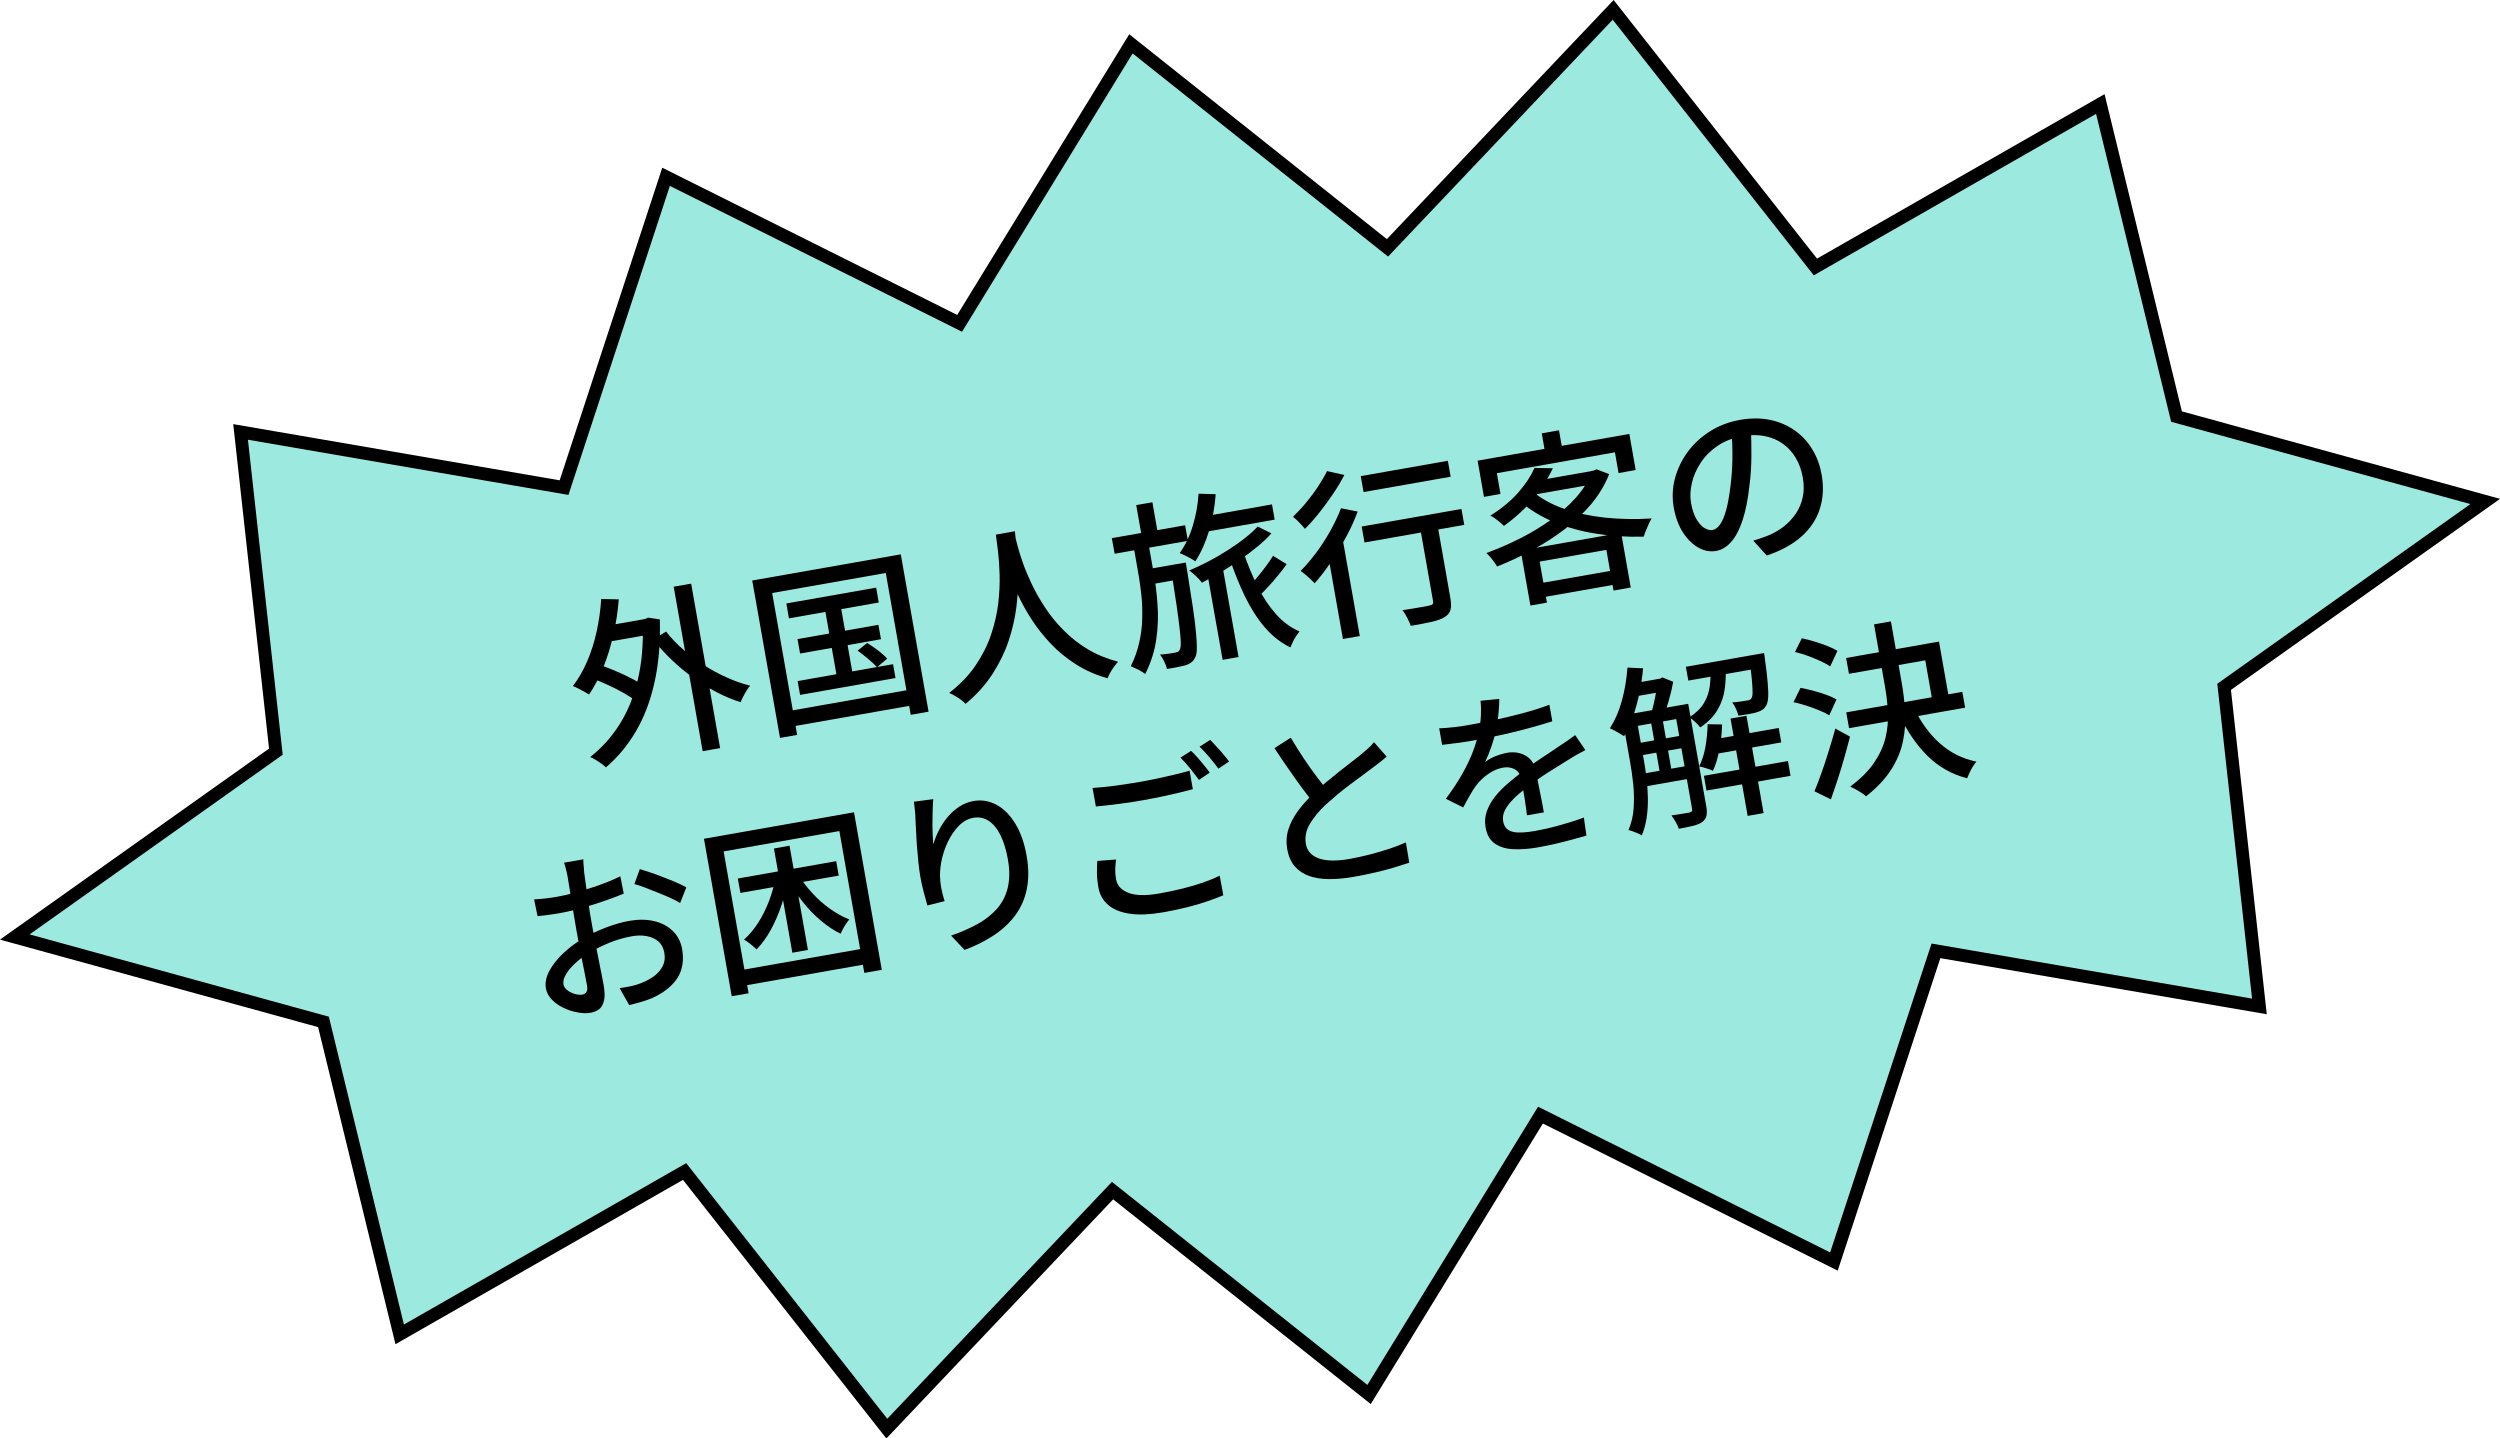
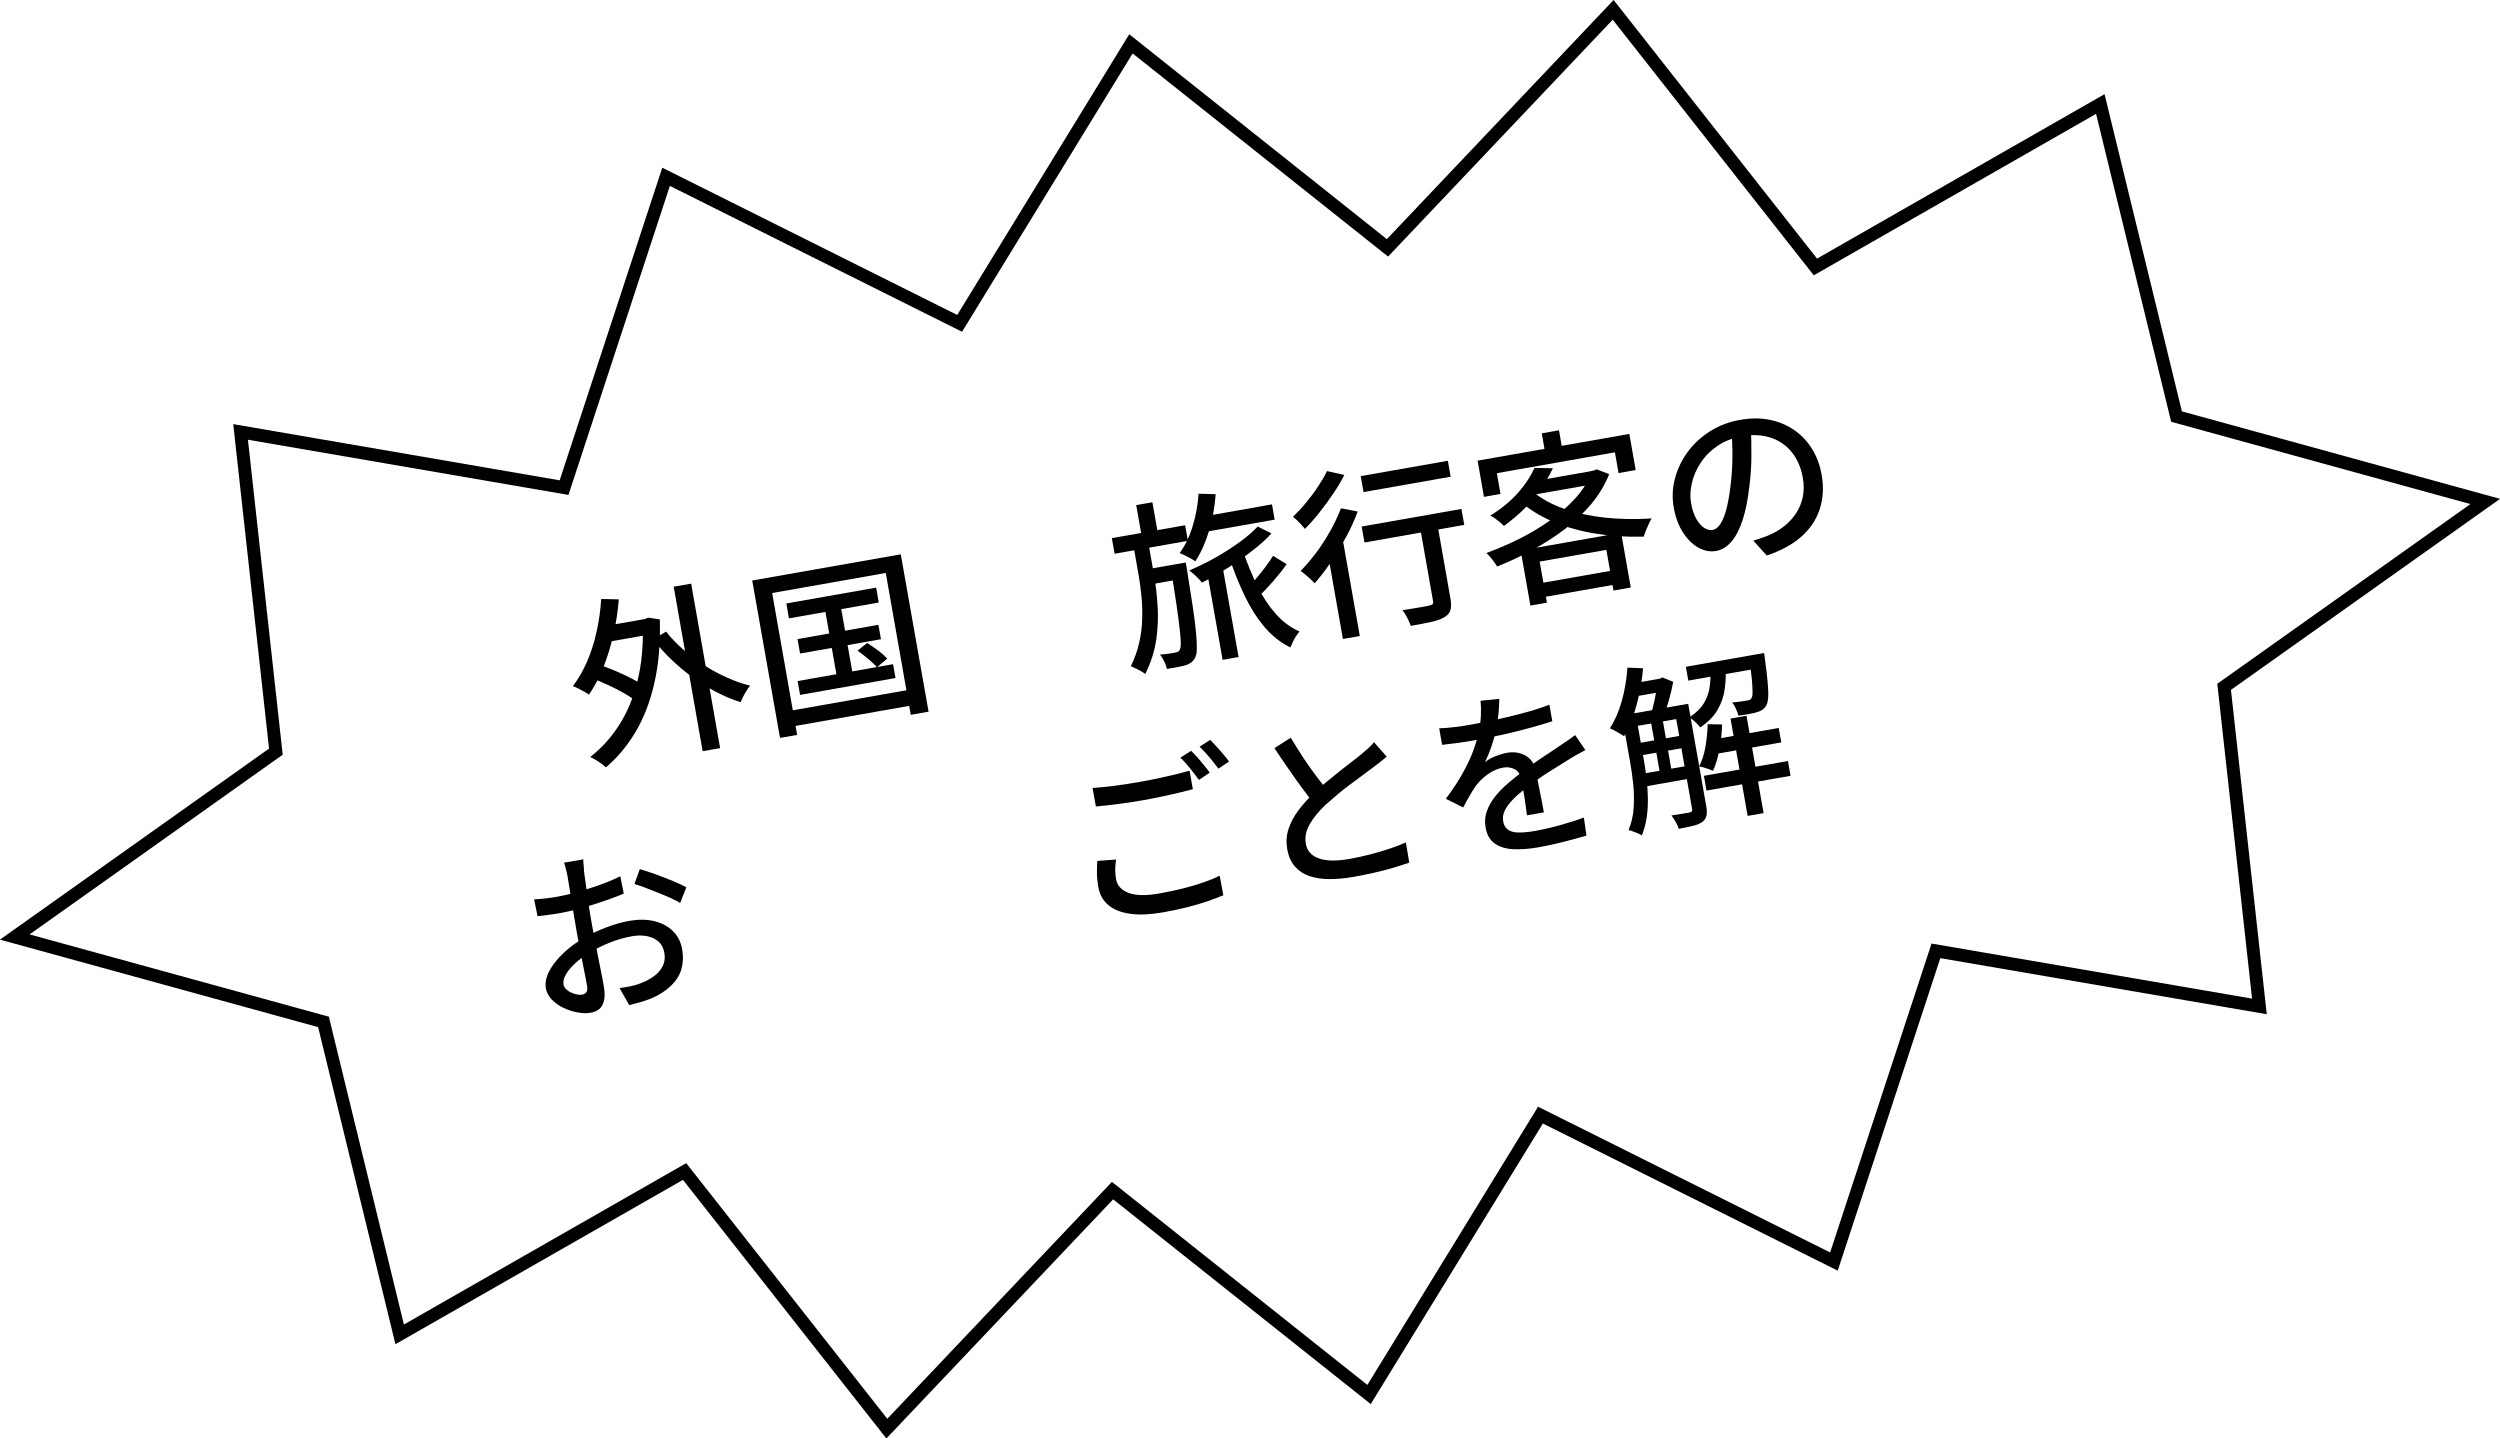
<svg xmlns="http://www.w3.org/2000/svg" id="_レイヤー_2" viewBox="0 0 213.23 122.69">
  <defs>
    <style>.cls-1{fill:none;stroke:#000;stroke-miterlimit:10;stroke-width:1.1px;}.cls-2{fill:#9be9df;}</style>
  </defs>
  <g id="_レイアウト">
-     <polygon class="cls-2" points="211.97 42.77 189.7 58.58 192.71 85.84 165.12 81.1 156.42 107.6 131.39 95.11 116.77 118.94 94.89 101.55 75.64 121.85 58.39 99.92 34.09 113.81 27.59 87.16 1.26 79.92 23.53 64.11 20.52 36.84 48.11 41.59 56.81 15.08 81.85 27.58 96.46 3.74 118.34 21.14 137.59 .84 154.84 22.77 179.14 8.87 185.64 35.53 211.97 42.77" />
    <polygon class="cls-1" points="211.97 42.77 189.7 58.58 192.71 85.84 165.12 81.1 156.42 107.6 131.39 95.11 116.77 118.94 94.89 101.55 75.64 121.85 58.39 99.92 34.09 113.81 27.59 87.16 1.26 79.92 23.53 64.11 20.52 36.84 48.11 41.59 56.81 15.08 81.85 27.58 96.46 3.74 118.34 21.14 137.59 .84 154.84 22.77 179.14 8.87 185.64 35.53 211.97 42.77" />
    <path d="M51.29,51.09l1.49.03c-.09,1.05-.24,2.07-.47,3.05s-.51,1.91-.86,2.77c-.35.86-.75,1.63-1.21,2.3-.1-.07-.23-.14-.39-.24-.17-.09-.34-.18-.52-.27-.18-.09-.33-.16-.47-.21.48-.62.88-1.32,1.22-2.11s.61-1.64.81-2.55c.2-.91.33-1.84.39-2.79ZM54.77,52.84l.26-.05.25-.11,1,.15c.05,2.02-.1,3.83-.47,5.43-.36,1.6-.9,2.99-1.61,4.18-.71,1.19-1.55,2.19-2.52,3.01-.1-.1-.23-.2-.39-.32-.16-.12-.33-.23-.5-.33-.17-.1-.32-.18-.45-.23.98-.77,1.81-1.69,2.5-2.78.69-1.09,1.21-2.35,1.55-3.78.35-1.44.49-3.06.43-4.86l-.06-.32ZM50.43,57.84l.56-1.19c.44.15.91.33,1.4.53.49.21.96.42,1.4.65.44.22.8.44,1.08.65l-.58,1.34c-.27-.21-.62-.44-1.05-.69-.43-.25-.9-.48-1.39-.71-.49-.23-.96-.42-1.41-.58ZM51.37,53.44l3.79-.67.24,1.35-3.79.67-.24-1.35ZM56.81,53.87c.42.53.9,1.04,1.45,1.52.55.48,1.14.93,1.77,1.33.63.41,1.28.76,1.95,1.06.67.3,1.33.54,2,.7-.09.11-.2.25-.3.42-.11.17-.2.34-.29.51-.09.17-.16.33-.22.48-.68-.21-1.37-.5-2.06-.86-.69-.36-1.36-.77-2-1.23-.64-.47-1.26-.98-1.83-1.53-.58-.55-1.1-1.13-1.57-1.74l1.12-.67ZM57.46,50.04l1.49-.26,2.47,14.03-1.49.26-2.47-14.03Z" />
    <path d="M64.17,49.51l12.66-2.23,2.37,13.42-1.52.27-2.13-12.1-9.69,1.71,2.13,12.1-1.46.26-2.37-13.42ZM66.96,60.7l11.06-1.95.24,1.33-11.06,1.95-.24-1.33ZM67.07,51.47l7.66-1.35.22,1.27-7.66,1.35-.22-1.27ZM68.02,54.51l6.9-1.22.22,1.23-6.9,1.22-.22-1.23ZM68.03,58.09l8.14-1.44.21,1.18-8.14,1.44-.21-1.18ZM70.25,51.33l1.35-.24,1.2,6.81-1.35.24-1.2-6.81ZM73.14,55.5l.82-.66c.3.19.62.4.95.65.32.25.58.48.76.69l-.87.73c-.18-.21-.43-.44-.75-.71-.32-.27-.62-.5-.9-.7Z" />
-     <path d="M84.94,45.6l1.62-.29c.05.42.11.96.18,1.63.06.67.1,1.42.11,2.26,0,.84-.05,1.72-.17,2.65s-.34,1.87-.66,2.83c-.32.96-.78,1.89-1.37,2.81-.59.91-1.35,1.76-2.29,2.54-.17-.17-.37-.34-.62-.5-.25-.17-.51-.31-.78-.43.94-.73,1.69-1.51,2.26-2.36.57-.85,1.01-1.71,1.31-2.61.3-.89.5-1.77.61-2.64.1-.87.14-1.69.12-2.45-.02-.77-.07-1.45-.14-2.04-.07-.59-.13-1.06-.18-1.39ZM86.56,45.67c.04.18.12.48.23.89.11.41.26.91.46,1.47.2.57.46,1.18.77,1.83.31.65.69,1.31,1.13,1.98.44.67.96,1.31,1.56,1.91.6.61,1.28,1.15,2.04,1.61.76.46,1.63.82,2.61,1.08-.19.21-.37.45-.53.7-.16.26-.28.49-.37.71-1-.28-1.9-.68-2.71-1.2-.8-.51-1.52-1.1-2.14-1.76-.62-.66-1.17-1.35-1.63-2.07-.47-.72-.86-1.44-1.19-2.15-.33-.71-.6-1.38-.81-2.01-.22-.62-.38-1.17-.5-1.62-.12-.46-.21-.79-.27-1l1.36-.38Z" />
    <path d="M94.83,45.9l6.25-1.1.24,1.33-6.25,1.1-.24-1.33ZM96.66,46.45l1.27-.22.48,2.7c.15.84.26,1.74.32,2.69.07.95.03,1.93-.11,2.92-.14.99-.46,1.98-.94,2.95-.16-.13-.35-.25-.59-.37-.24-.12-.45-.22-.64-.3.33-.67.57-1.35.72-2.03.15-.68.24-1.35.25-2.01.02-.66,0-1.3-.06-1.91-.06-.61-.14-1.19-.23-1.73l-.47-2.68ZM96.91,43.08l1.38-.24.5,2.84-1.38.24-.5-2.84ZM97.71,48.58l2.61-.46.23,1.3-2.61.46-.23-1.3ZM99.83,48.21l1.3-.23c.03.15.05.28.07.37.02.1.03.17.04.24.2,1.26.37,2.33.5,3.2.13.88.22,1.6.27,2.17.05.57.08,1.02.07,1.34,0,.32-.04.56-.11.71-.1.22-.21.37-.35.48-.13.1-.3.19-.5.25-.18.05-.41.11-.7.16-.29.06-.58.11-.89.15-.04-.19-.12-.4-.23-.63-.11-.23-.23-.43-.36-.59.29-.02.55-.05.78-.08.23-.04.4-.06.52-.09.1-.02.19-.05.25-.08s.12-.11.15-.21c.05-.1.08-.3.07-.58,0-.28-.04-.68-.1-1.21-.06-.53-.15-1.21-.27-2.04-.12-.83-.28-1.85-.47-3.06l-.05-.27ZM102.23,42.11l1.46.04c-.08,1.09-.27,2.13-.57,3.13-.3,1-.69,1.87-1.17,2.6-.1-.08-.23-.16-.39-.25-.16-.09-.33-.18-.5-.26-.17-.08-.32-.14-.44-.2.47-.65.84-1.41,1.11-2.31.27-.89.44-1.81.5-2.76ZM107.27,44.91l1.17.58c-.32.37-.72.75-1.19,1.13-.47.39-.97.77-1.51,1.14-.54.38-1.09.73-1.64,1.06-.56.33-1.09.63-1.59.88-.12-.18-.29-.36-.5-.56-.21-.2-.4-.36-.58-.48.51-.22,1.05-.47,1.61-.76.56-.29,1.11-.61,1.64-.95.53-.34,1.03-.68,1.47-1.03.45-.35.82-.69,1.12-1.01ZM102.44,44.09l6.05-1.07.23,1.3-6.05,1.07-.23-1.3ZM102.9,48.48l1.36-.24,1.38,7.8-1.36.24-1.38-7.8ZM106.05,47.08c.35,1.04.76,2.02,1.21,2.94.46.92.98,1.7,1.58,2.37.59.66,1.26,1.15,2,1.47-.09.1-.18.23-.29.39-.11.16-.2.33-.28.5-.08.18-.15.33-.21.47-.82-.4-1.55-.97-2.19-1.72-.64-.75-1.2-1.63-1.7-2.66-.49-1.02-.94-2.14-1.34-3.35l1.21-.4ZM108.57,47.4l1.17.72c-.34.49-.74.98-1.18,1.49-.45.51-.86.94-1.23,1.3l-.99-.67c.24-.25.49-.54.77-.86.28-.33.55-.66.81-1.01.26-.35.48-.67.66-.96Z" />
    <path d="M113.18,40.18l1.48.33c-.26.52-.58,1.05-.95,1.6-.37.55-.76,1.08-1.17,1.6-.41.52-.82.98-1.24,1.4-.08-.1-.18-.22-.3-.35-.12-.13-.25-.26-.37-.38-.13-.12-.24-.22-.35-.3.37-.36.75-.76,1.12-1.21.37-.45.72-.91,1.03-1.39.31-.47.57-.91.76-1.31ZM114.36,43.35l1.44.28c-.27.73-.6,1.46-1,2.19-.4.74-.83,1.44-1.28,2.12-.45.67-.92,1.28-1.39,1.81-.08-.09-.19-.2-.34-.34-.15-.14-.3-.27-.45-.4-.15-.13-.29-.24-.41-.31.45-.45.89-.98,1.33-1.56s.83-1.2,1.2-1.85c.36-.65.67-1.29.91-1.93ZM113.2,46.92l1.04-1.48.19.04,1.55,8.77-1.44.25-1.34-7.58ZM116.06,40.61l7.43-1.31.24,1.36-7.43,1.31-.24-1.36ZM116.14,44.91l8.51-1.5.24,1.36-8.51,1.5-.24-1.36ZM121.05,44.48l1.46-.26,1.2,6.82c.07.42.08.74,0,.99-.07.25-.24.45-.51.61-.26.16-.63.29-1.09.4-.47.1-1.06.22-1.78.34-.07-.2-.17-.42-.3-.68-.13-.26-.27-.48-.41-.66.34-.05.66-.1.97-.15.31-.05.59-.1.82-.14s.39-.07.48-.1c.15-.03.25-.07.3-.12.05-.06.06-.14.04-.25l-1.2-6.81Z" />
    <path d="M126.03,39.29l12.94-2.28.54,3.08-1.46.26-.31-1.77-10.07,1.78.31,1.77-1.41.25-.54-3.08ZM135.68,40.18l.27-.05.23-.1,1.07.41c-.36.91-.87,1.75-1.52,2.54-.66.78-1.41,1.5-2.28,2.16-.86.66-1.79,1.25-2.77,1.78-.98.53-1.98,1-2.99,1.4-.1-.18-.24-.38-.42-.61-.18-.22-.34-.41-.5-.54.96-.35,1.91-.76,2.85-1.23.94-.47,1.81-1,2.63-1.58.81-.58,1.52-1.2,2.12-1.87.6-.66,1.04-1.36,1.34-2.09l-.04-.21ZM130.87,39.91l1.58.03c-.41.86-.95,1.71-1.62,2.55-.67.83-1.53,1.62-2.56,2.37-.09-.1-.2-.21-.34-.32-.14-.12-.28-.23-.42-.33-.14-.1-.28-.18-.4-.23,1-.62,1.8-1.3,2.42-2.01.62-.72,1.06-1.4,1.34-2.04ZM130.74,41.93c.71.6,1.59,1.09,2.65,1.46,1.06.37,2.22.62,3.5.76,1.28.13,2.61.16,3.99.07-.09.13-.18.29-.26.48-.08.19-.16.37-.24.56-.08.19-.14.36-.18.51-1.4.04-2.75-.04-4.05-.25-1.3-.2-2.51-.54-3.62-1-1.11-.46-2.09-1.06-2.95-1.81l1.16-.78ZM129.7,46.95l8.57-1.51.82,4.67-1.47.26-.61-3.47-5.69,1,.62,3.5-1.41.25-.83-4.7ZM131.13,40.99l4.96-.87.2,1.11-5.95,1.05.79-1.28ZM130.94,49.82l7.1-1.25.21,1.2-7.1,1.25-.21-1.2ZM131.5,36.96l1.47-.26.36,2.06-1.47.26-.36-2.06Z" />
    <path d="M149.33,36.32c.04.8.05,1.64.05,2.53,0,.89-.06,1.79-.18,2.68-.12,1.09-.31,2.02-.56,2.8-.25.78-.57,1.4-.95,1.85-.38.45-.82.72-1.31.81-.5.09-1.01,0-1.5-.27s-.94-.7-1.32-1.28c-.38-.58-.65-1.3-.8-2.13-.15-.85-.12-1.68.1-2.5.22-.82.58-1.58,1.09-2.27.51-.69,1.15-1.28,1.91-1.76.76-.48,1.61-.8,2.56-.97.91-.16,1.76-.16,2.54,0,.79.16,1.48.46,2.1.89.61.43,1.12.97,1.51,1.62.4.65.66,1.37.8,2.16.19,1.06.13,2.04-.16,2.94-.29.9-.82,1.69-1.58,2.36-.76.67-1.74,1.2-2.94,1.6l-1.15-1.27c.26-.08.5-.15.71-.23.22-.07.42-.15.6-.22.47-.2.9-.45,1.3-.76.4-.31.74-.68,1.02-1.09.28-.42.48-.89.59-1.41s.11-1.08,0-1.69c-.11-.61-.3-1.15-.59-1.64-.28-.49-.65-.89-1.09-1.21-.44-.32-.96-.54-1.54-.66-.58-.12-1.22-.12-1.91,0-.83.15-1.54.42-2.14.83-.6.41-1.08.89-1.44,1.45-.37.56-.62,1.14-.75,1.74-.14.6-.16,1.15-.07,1.67.1.58.26,1.04.47,1.4.21.35.43.6.68.75.24.14.48.2.7.16.22-.04.43-.19.62-.46.19-.27.37-.67.52-1.21.15-.54.27-1.21.37-2.02.1-.77.16-1.58.17-2.43.01-.85-.02-1.68-.09-2.48l1.63-.26Z" />
    <path d="M45.56,76.71c.44-.03.82-.06,1.14-.1s.62-.09.9-.14c.37-.07.79-.16,1.26-.29.47-.12.94-.26,1.42-.41.48-.15.95-.31,1.4-.49.45-.18.86-.36,1.23-.54l.29,1.48c-.39.16-.82.33-1.3.5-.48.17-.96.33-1.45.48-.49.15-.96.29-1.4.4-.44.11-.84.2-1.18.26-.46.08-.84.14-1.16.18-.32.04-.6.07-.86.1l-.3-1.45ZM49.75,73.26c0,.09,0,.21.01.35.01.14.03.28.04.43,0,.15.02.29.03.41.04.27.08.58.13.94.05.36.1.75.16,1.18.06.42.12.84.19,1.26.07.42.14.82.21,1.21.07.39.15.83.25,1.32.1.48.19.96.28,1.43.09.47.18.9.26,1.3s.14.71.18.95c.09.54.11.97.03,1.29-.07.33-.21.57-.4.73-.2.16-.45.27-.75.32-.32.06-.69.05-1.1-.03-.41-.07-.81-.2-1.19-.38-.39-.18-.72-.42-1-.7-.28-.28-.45-.61-.52-.97-.08-.46.02-.96.29-1.48.28-.52.68-1.03,1.2-1.52.52-.49,1.08-.91,1.7-1.27.64-.37,1.31-.69,2.01-.95.7-.26,1.34-.44,1.92-.54.76-.13,1.46-.13,2.1.02.64.15,1.18.43,1.6.84.43.41.7.95.81,1.59.1.6.08,1.15-.07,1.67s-.44.98-.87,1.4c-.43.42-.99.79-1.7,1.1-.33.13-.66.24-.98.33-.32.09-.62.17-.9.24l-.82-1.45c.3-.04.61-.1.93-.16.31-.06.6-.15.88-.26.41-.16.78-.35,1.12-.6.33-.24.58-.53.75-.87.17-.34.21-.72.13-1.14-.07-.39-.23-.71-.49-.94-.26-.23-.58-.38-.97-.46-.39-.08-.82-.08-1.28,0-.66.12-1.3.3-1.92.55-.62.25-1.23.55-1.81.91-.43.26-.82.56-1.16.88-.34.32-.6.63-.77.94-.18.31-.24.58-.2.83.03.15.1.29.23.41.12.12.27.22.43.29.16.08.33.13.5.16.17.03.33.04.46.01.15-.03.27-.1.34-.22.08-.12.09-.31.05-.56-.05-.28-.13-.68-.23-1.19-.11-.51-.22-1.08-.34-1.7-.12-.62-.23-1.22-.33-1.79-.08-.44-.15-.89-.23-1.36-.08-.47-.15-.92-.22-1.36-.07-.44-.13-.82-.19-1.16-.05-.33-.09-.58-.12-.73-.02-.11-.05-.24-.08-.39-.04-.15-.07-.3-.11-.44-.04-.14-.07-.26-.11-.35l1.67-.29ZM54.58,74.13c.41.12.86.27,1.37.45.51.19.99.38,1.46.57.47.19.84.37,1.13.53l-.53,1.34c-.21-.14-.49-.28-.82-.43-.33-.15-.69-.3-1.07-.45-.38-.15-.74-.29-1.09-.43-.35-.13-.66-.24-.92-.31l.46-1.27Z" />
-     <path d="M60.04,71.54l12.8-2.26,2.37,13.44-1.49.26-2.13-12.1-9.87,1.74,2.13,12.1-1.44.25-2.37-13.44ZM62.88,82.8l11.06-1.95.24,1.33-11.06,1.95-.24-1.33ZM62.93,74.93l8.39-1.48.22,1.23-8.39,1.48-.22-1.23ZM66.15,74.83l1.07.12c-.13.76-.32,1.52-.57,2.27-.25.75-.56,1.45-.91,2.09-.35.65-.76,1.2-1.21,1.67-.13-.13-.3-.28-.51-.45-.21-.17-.4-.3-.56-.39.44-.39.84-.87,1.21-1.44.36-.57.67-1.19.93-1.87.25-.68.44-1.34.55-2ZM66.01,72.37l1.33-.24,1.57,8.89-1.33.24-1.57-8.89ZM68.05,74.54c.34.57.75,1.11,1.22,1.62.47.52.98.97,1.53,1.36.55.39,1.1.69,1.64.9-.12.14-.26.32-.4.56-.14.24-.26.46-.34.66-.57-.27-1.13-.65-1.69-1.12-.56-.47-1.08-1.01-1.56-1.62-.48-.61-.91-1.25-1.29-1.91l.89-.45Z" />
-     <path d="M79.6,68.16c-.02.24-.04.54-.05.88-.01.34-.02.69-.02,1.06s0,.71.02,1.05c.01.34.03.63.05.87.11-.37.26-.76.46-1.16.2-.4.44-.78.73-1.13.29-.35.62-.66,1-.91.37-.25.79-.42,1.24-.5.69-.12,1.34-.01,1.96.32.62.33,1.15.87,1.6,1.6.45.73.78,1.65.97,2.74.19,1.05.19,2,.02,2.84-.17.84-.5,1.59-.98,2.24-.48.65-1.09,1.22-1.83,1.71-.74.49-1.57.91-2.5,1.25l-1.15-1.22c.81-.28,1.54-.6,2.21-.96.67-.36,1.22-.8,1.68-1.3.45-.51.77-1.11.94-1.81.17-.7.18-1.52.01-2.46-.14-.79-.35-1.46-.62-2.02-.27-.56-.61-.97-1-1.23-.39-.26-.83-.35-1.31-.27-.47.08-.88.31-1.25.69-.37.38-.68.83-.94,1.37-.25.54-.44,1.09-.55,1.68-.11.58-.14,1.13-.09,1.64.02.26.06.52.12.79.05.27.14.59.25.94l-1.47.37c-.08-.28-.18-.63-.29-1.05-.12-.42-.22-.88-.31-1.38-.06-.36-.12-.76-.16-1.18s-.08-.86-.12-1.31c-.04-.45-.06-.88-.08-1.31-.02-.42-.04-.81-.06-1.16,0-.27-.02-.53-.05-.77-.03-.25-.06-.48-.08-.69l1.67-.22Z" />
    <path d="M93.19,67.21c.56-.04,1.18-.1,1.88-.19.7-.09,1.44-.21,2.21-.34.48-.09.98-.18,1.48-.29.5-.11.99-.22,1.45-.33.46-.11.88-.22,1.25-.33l.28,1.58c-.34.09-.74.19-1.21.31-.47.11-.96.22-1.48.33-.52.11-1.02.2-1.49.29-.77.14-1.49.25-2.16.33-.67.09-1.32.16-1.93.22l-.28-1.56ZM95.19,73.3c-.04.3-.06.59-.07.86,0,.28.02.55.07.82.09.54.44.93,1.05,1.17.61.24,1.49.26,2.67.05.69-.12,1.35-.26,1.98-.42.63-.16,1.22-.33,1.76-.52.54-.19,1-.38,1.38-.57l.31,1.67c-.38.16-.83.33-1.35.51-.52.18-1.1.35-1.73.51-.63.16-1.31.3-2.03.43-1.09.19-2.03.24-2.82.13-.79-.11-1.41-.35-1.87-.74-.47-.39-.76-.91-.87-1.58-.07-.41-.11-.81-.11-1.18,0-.37.01-.71.03-1.01l1.59-.12ZM101.59,64.04c.16.15.34.34.54.56.2.23.39.45.57.68.19.23.35.43.48.62l-.92.62c-.21-.29-.46-.61-.75-.98-.29-.36-.57-.67-.83-.92l.91-.58ZM103.21,63.1c.16.16.35.35.55.58.21.22.41.45.6.68.19.23.35.42.47.59l-.91.61c-.22-.3-.48-.63-.77-.98-.3-.35-.58-.65-.84-.89l.9-.58Z" />
    <path d="M110.09,62.92c.36.6.73,1.19,1.11,1.77.38.57.76,1.1,1.13,1.59.37.49.71.92,1.02,1.29l-1.2,1.02c-.34-.39-.7-.84-1.08-1.36-.38-.52-.78-1.07-1.18-1.66-.41-.58-.8-1.17-1.19-1.76l1.39-.89ZM118.27,64.53c-.17.16-.36.31-.55.46-.2.15-.41.31-.63.48-.23.18-.5.38-.83.62-.32.24-.67.5-1.05.78-.38.28-.75.57-1.12.88-.37.31-.71.61-1.04.9-.59.56-1.04,1.12-1.35,1.66-.31.54-.42,1.1-.32,1.67.1.59.47,1,1.09,1.23.63.23,1.5.25,2.64.05.54-.1,1.11-.22,1.7-.37.59-.15,1.16-.32,1.7-.5.55-.18,1.01-.36,1.4-.54l.29,1.73c-.38.13-.82.27-1.32.42-.5.15-1.03.29-1.61.42-.58.13-1.19.26-1.83.37-.73.13-1.41.19-2.05.19-.64,0-1.21-.09-1.71-.26-.5-.17-.91-.45-1.24-.82-.33-.38-.54-.87-.65-1.47-.1-.59-.07-1.15.1-1.69.17-.54.45-1.07.82-1.58.38-.51.83-1.02,1.36-1.52.33-.32.69-.64,1.07-.95.38-.32.76-.62,1.13-.92.37-.29.72-.56,1.04-.81.32-.24.59-.46.81-.64.22-.18.41-.35.59-.51.18-.16.34-.32.48-.51l1.08,1.23Z" />
    <path d="M122.73,62.12c.42-.01.87-.05,1.36-.11.49-.06.92-.12,1.28-.19.68-.12,1.41-.26,2.19-.43.78-.17,1.57-.36,2.36-.57.79-.21,1.54-.45,2.23-.71l.25,1.41c-.52.17-1.08.33-1.68.5-.6.17-1.2.32-1.82.47-.62.15-1.22.28-1.79.39-.57.12-1.1.22-1.57.3-.21.04-.46.08-.75.12-.29.05-.59.09-.9.12-.31.03-.61.07-.89.11l-.25-1.43ZM127.88,59.63c0,.3-.03.68-.06,1.11-.03.44-.1.94-.21,1.5-.1.45-.23.93-.4,1.42-.17.49-.35.94-.55,1.35.15-.13.34-.25.55-.36.22-.11.44-.2.67-.27.23-.08.44-.13.64-.17.61-.11,1.15-.02,1.62.25.47.28.77.74.89,1.4.04.2.08.45.13.74.05.29.11.6.18.92.07.32.13.64.19.95.06.31.11.58.15.82l-1.44.25c-.02-.19-.05-.42-.09-.68-.04-.26-.08-.53-.12-.82-.04-.28-.09-.56-.14-.82-.05-.26-.09-.5-.12-.7-.09-.45-.28-.76-.58-.91-.3-.16-.62-.2-.98-.14-.46.08-.89.27-1.3.56-.41.29-.75.62-1.02.98-.18.25-.35.53-.53.84s-.37.65-.56,1.02l-1.48-.74c.58-.78,1.06-1.51,1.44-2.19.38-.68.68-1.32.9-1.92.22-.6.38-1.15.48-1.67.09-.44.15-.89.17-1.34.02-.45.01-.86-.03-1.24l1.6-.16ZM135.21,63.98c-.13.08-.29.16-.46.25-.18.09-.35.19-.52.29-.17.1-.33.2-.47.29-.48.29-1.04.64-1.67,1.04-.63.4-1.28.86-1.93,1.36-.44.34-.82.67-1.12.98-.31.32-.54.63-.69.93-.15.31-.2.62-.14.95.05.26.15.46.3.61.15.14.34.23.57.28.23.05.51.06.82.04.32-.02.67-.06,1.05-.13.61-.11,1.29-.26,2.04-.47.76-.21,1.46-.43,2.1-.67l.22,1.54c-.36.1-.77.22-1.25.35s-.97.25-1.47.37c-.51.11-.99.21-1.44.29-.76.13-1.45.18-2.08.15s-1.16-.19-1.57-.48c-.42-.29-.68-.74-.79-1.37-.09-.5-.05-.96.11-1.4.16-.44.39-.85.7-1.24.31-.39.67-.76,1.08-1.11.41-.35.81-.68,1.22-.98.43-.34.83-.63,1.21-.89.38-.26.73-.5,1.06-.71.33-.22.64-.43.93-.63.24-.16.47-.31.69-.46s.43-.3.64-.46l.87,1.28Z" />
    <path d="M138.8,56.94l1.34.06c-.06.71-.17,1.42-.31,2.12-.15.7-.33,1.37-.55,2s-.47,1.19-.76,1.67c-.09-.06-.21-.13-.36-.22-.15-.09-.3-.17-.45-.26-.16-.08-.29-.14-.4-.19.43-.67.78-1.46,1.03-2.38.25-.91.4-1.85.47-2.81ZM138.33,61.02l1.17-.21.71,4.03c.08.46.16.97.22,1.52.07.55.11,1.11.12,1.68.01.57-.02,1.13-.1,1.68-.08.55-.22,1.06-.42,1.54-.07-.06-.18-.12-.33-.18-.15-.06-.29-.12-.43-.17-.14-.06-.26-.09-.37-.11.25-.6.4-1.23.44-1.91.04-.67.03-1.35-.04-2.02-.07-.67-.16-1.29-.26-1.85l-.71-4.02ZM138.87,60.93l4.31-.76.19,1.09-4.31.76-.19-1.09ZM139.21,58.3l2.46-.43.2,1.11-2.46.43-.2-1.11ZM139.32,63.46l4.31-.76.18,1.05-4.31.76-.18-1.05ZM139.78,66.05l4.31-.76.19,1.09-4.31.76-.19-1.09ZM140.74,61.16l1-.18.88,5.02-1,.18-.88-5.02ZM141.33,57.93l.27-.05.19-.1.92.37c-.09.51-.21,1.04-.38,1.62-.17.57-.33,1.06-.5,1.48-.13-.08-.29-.16-.49-.23-.19-.07-.36-.12-.51-.16.08-.26.16-.55.23-.87.07-.31.14-.64.19-.96.05-.33.09-.62.1-.87l-.04-.23ZM142.79,60.24l1.2-.21,1.54,8.74c.06.31.06.58.02.79-.04.21-.16.39-.35.54-.19.14-.45.25-.77.33-.32.08-.73.17-1.24.26-.05-.17-.14-.36-.27-.59-.13-.22-.25-.41-.36-.55.35-.05.67-.1.96-.15s.49-.09.59-.1c.09-.03.15-.06.19-.1.03-.04.04-.11.02-.22l-1.54-8.72ZM143.79,56.87l5.81-1.02.21,1.18-5.81,1.02-.21-1.18ZM145.87,56.89l1.3-.23c.05.73.03,1.42-.06,2.07-.08.65-.29,1.25-.61,1.8-.32.56-.81,1.06-1.48,1.51-.11-.14-.25-.29-.43-.46-.18-.17-.35-.3-.51-.39.57-.37.99-.78,1.25-1.22.27-.44.43-.92.5-1.44.07-.52.08-1.06.04-1.64ZM145.64,61.77l1.24.02c-.02.72-.09,1.43-.23,2.14-.13.7-.31,1.31-.55,1.82-.09-.05-.21-.1-.35-.15-.14-.05-.29-.1-.44-.14s-.28-.07-.38-.1c.24-.48.42-1.03.53-1.66.11-.63.17-1.27.19-1.92ZM145.33,66.17l7.17-1.26.22,1.26-7.17,1.26-.22-1.26ZM145.98,63.1l5.73-1.01.22,1.23-5.73,1.01-.22-1.23ZM147.6,61.29l1.36-.24,1.46,8.3-1.36.24-1.46-8.3ZM149.19,55.92l1.27-.22c.04.24.07.41.07.49.12.83.2,1.52.24,2.05.05.53.06.95.04,1.25-.02.3-.08.53-.16.68-.09.15-.19.27-.32.36-.13.09-.29.16-.49.22-.15.05-.37.1-.66.15-.29.05-.59.1-.91.14-.04-.18-.11-.38-.21-.59-.09-.21-.2-.39-.32-.54.28-.02.53-.04.76-.08.23-.03.39-.06.49-.08.1,0,.19-.03.25-.06.07-.03.12-.08.15-.15.06-.09.09-.26.09-.5,0-.24-.02-.6-.06-1.08-.05-.48-.12-1.1-.23-1.86l-.03-.18Z" />
-     <path d="M152.97,59.89l.6-1.22c.33.06.69.14,1.08.24.38.1.75.22,1.11.35.36.13.65.26.88.4l-.62,1.35c-.22-.14-.5-.28-.85-.42-.34-.14-.71-.28-1.09-.4-.38-.13-.75-.22-1.11-.3ZM153.09,55.62l.59-1.18c.35.07.71.17,1.09.28.38.12.74.24,1.09.38.35.14.63.27.86.41l-.62,1.33c-.21-.15-.49-.3-.83-.46-.34-.15-.7-.3-1.08-.44-.38-.14-.74-.25-1.09-.33ZM154.76,67.49c.18-.44.38-.95.59-1.54s.42-1.22.62-1.88c.21-.66.4-1.31.57-1.93l1.25.69c-.15.58-.31,1.18-.49,1.81-.18.63-.36,1.24-.56,1.84-.2.6-.39,1.17-.58,1.7l-1.4-.69ZM157.46,56.12l7.92-1.4.9,5.11-1.41.25-.66-3.76-6.51,1.15-.24-1.35ZM157.47,60.76l9.9-1.75.24,1.35-9.9,1.75-.24-1.35ZM159.85,53.25l1.43-.25.92,5.23c.15.83.24,1.66.29,2.49.05.83-.01,1.66-.18,2.49-.17.83-.5,1.63-1,2.42-.5.79-1.21,1.55-2.15,2.29-.1-.1-.23-.2-.39-.3-.16-.1-.33-.2-.5-.3-.17-.09-.33-.17-.46-.23.89-.67,1.58-1.35,2.05-2.06.47-.7.8-1.42.97-2.15.17-.73.23-1.46.19-2.2-.04-.74-.13-1.48-.26-2.21l-.92-5.22ZM163.29,60.45c.55,1.16,1.27,2.15,2.15,2.94.89.8,1.93,1.32,3.13,1.57-.1.11-.2.25-.3.42-.11.17-.2.34-.28.52-.08.18-.15.34-.21.48-1.3-.33-2.42-.97-3.36-1.89-.94-.93-1.74-2.09-2.4-3.47l1.28-.57Z" />
  </g>
</svg>